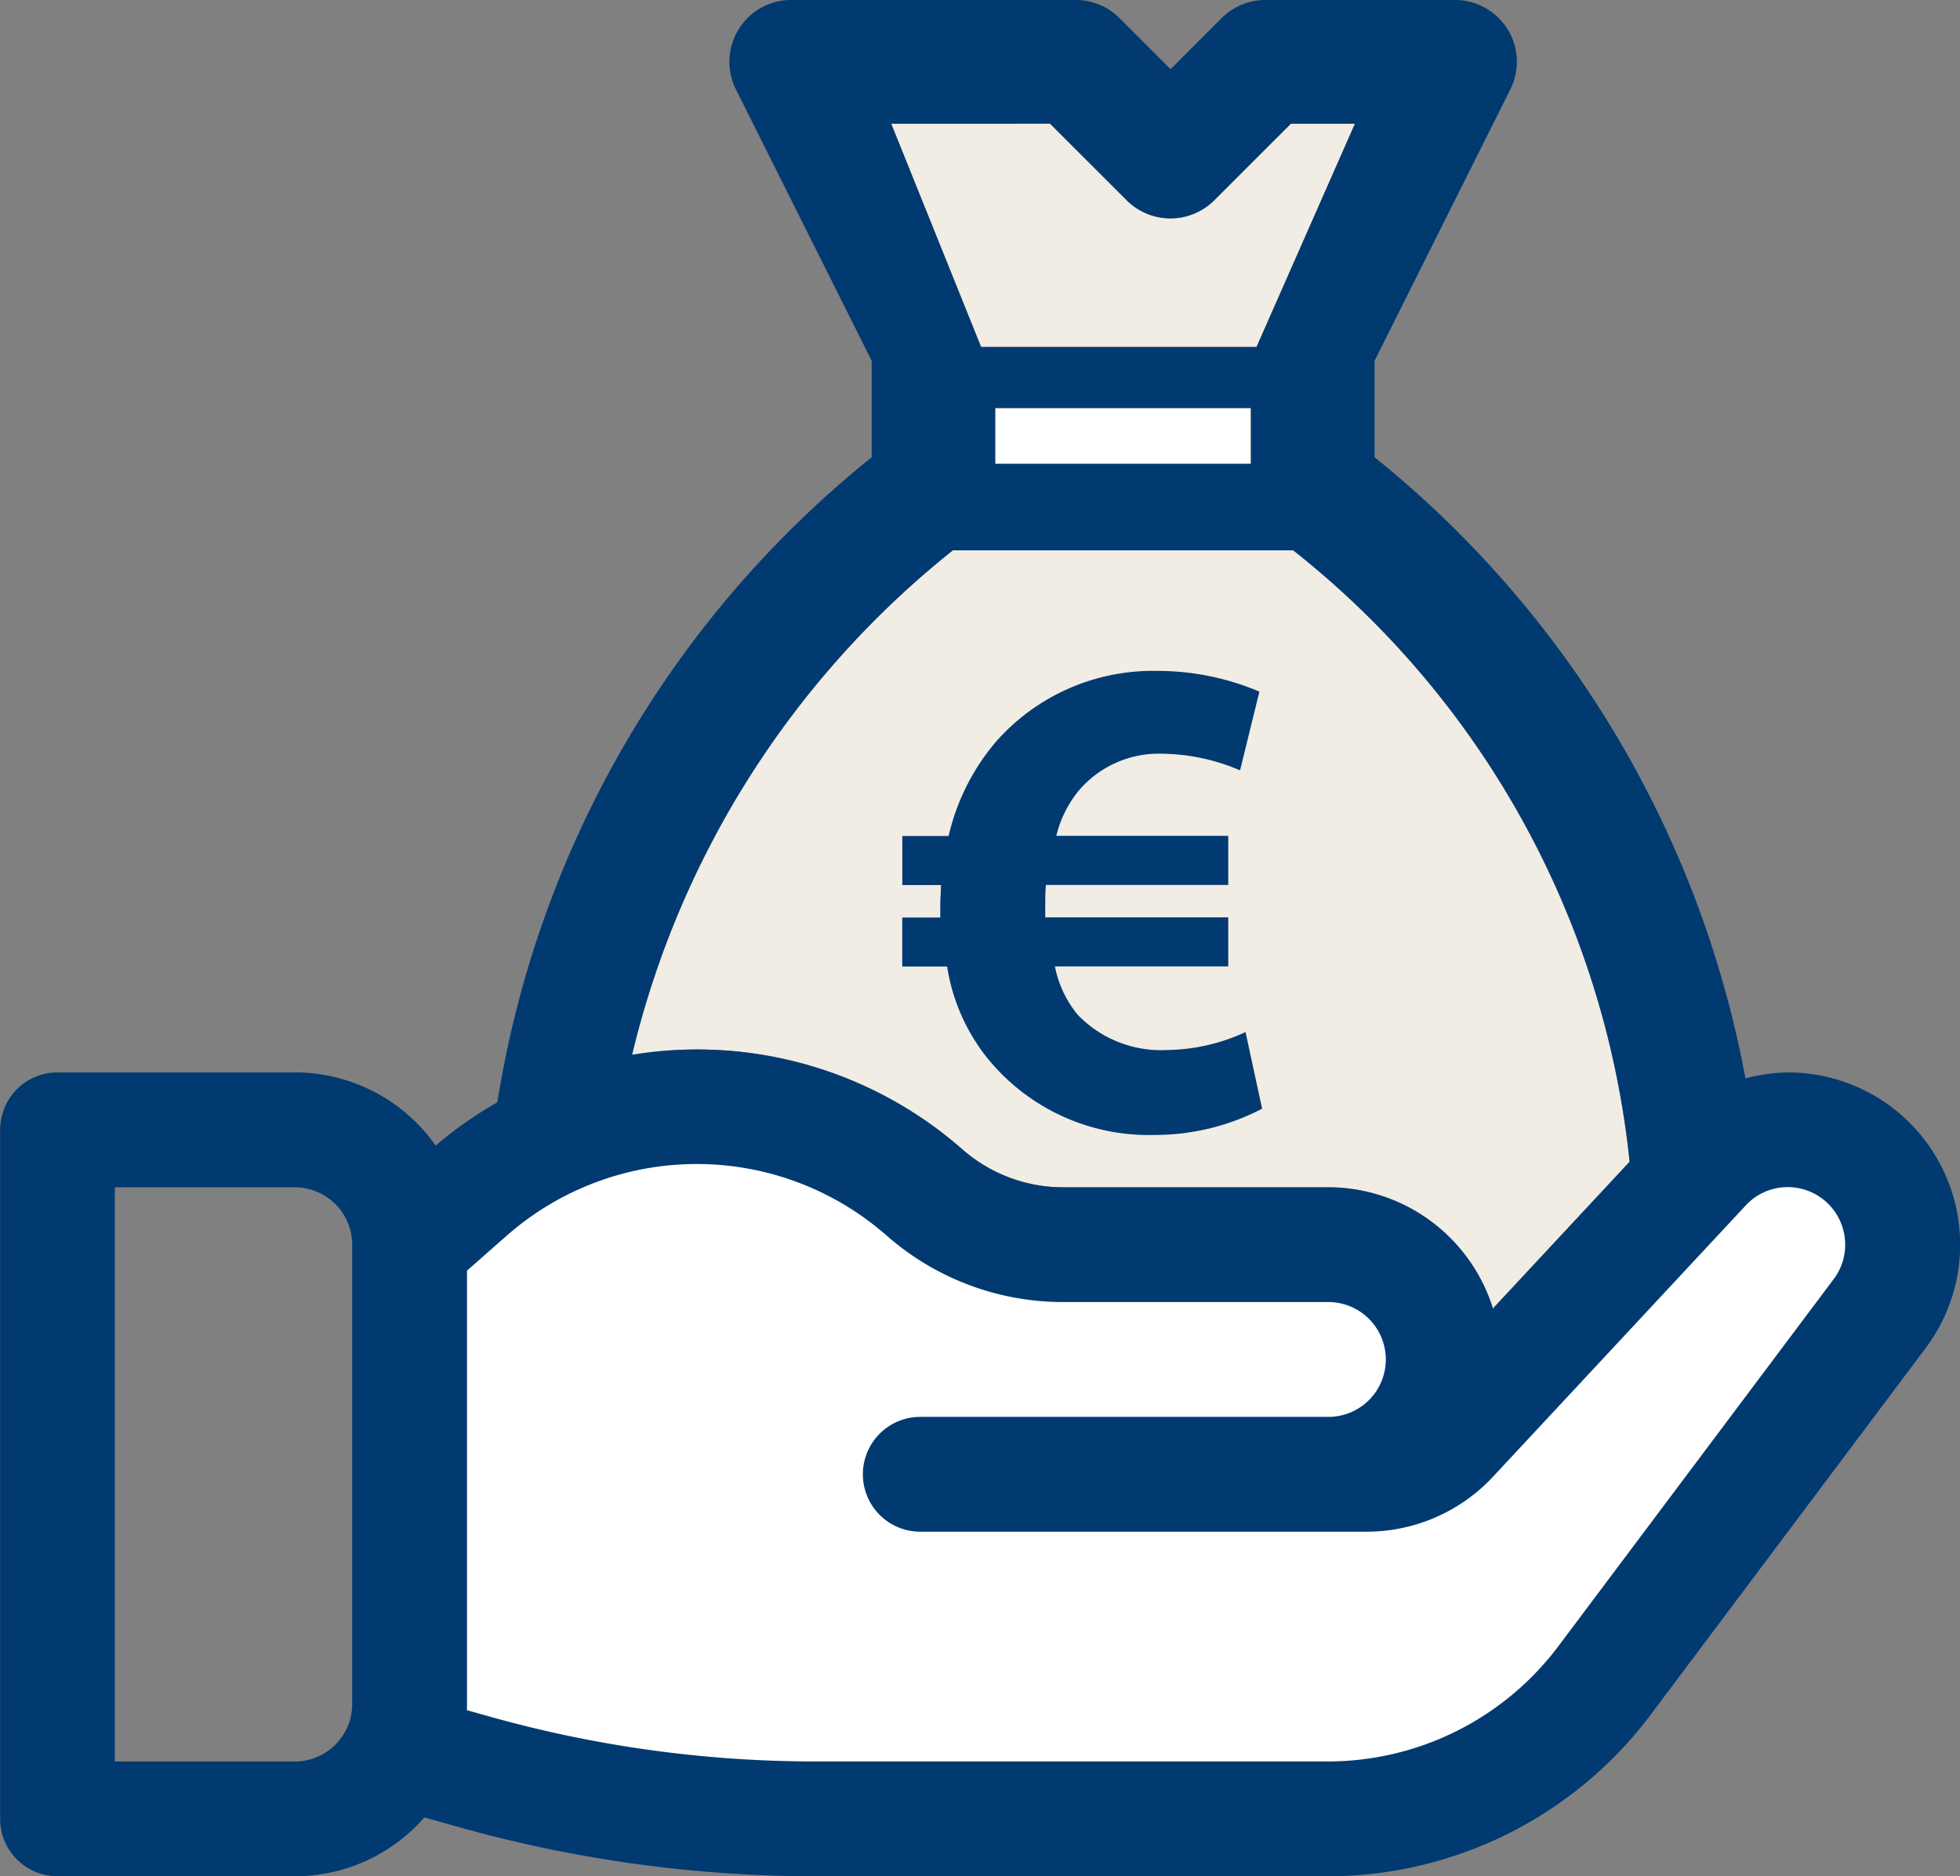
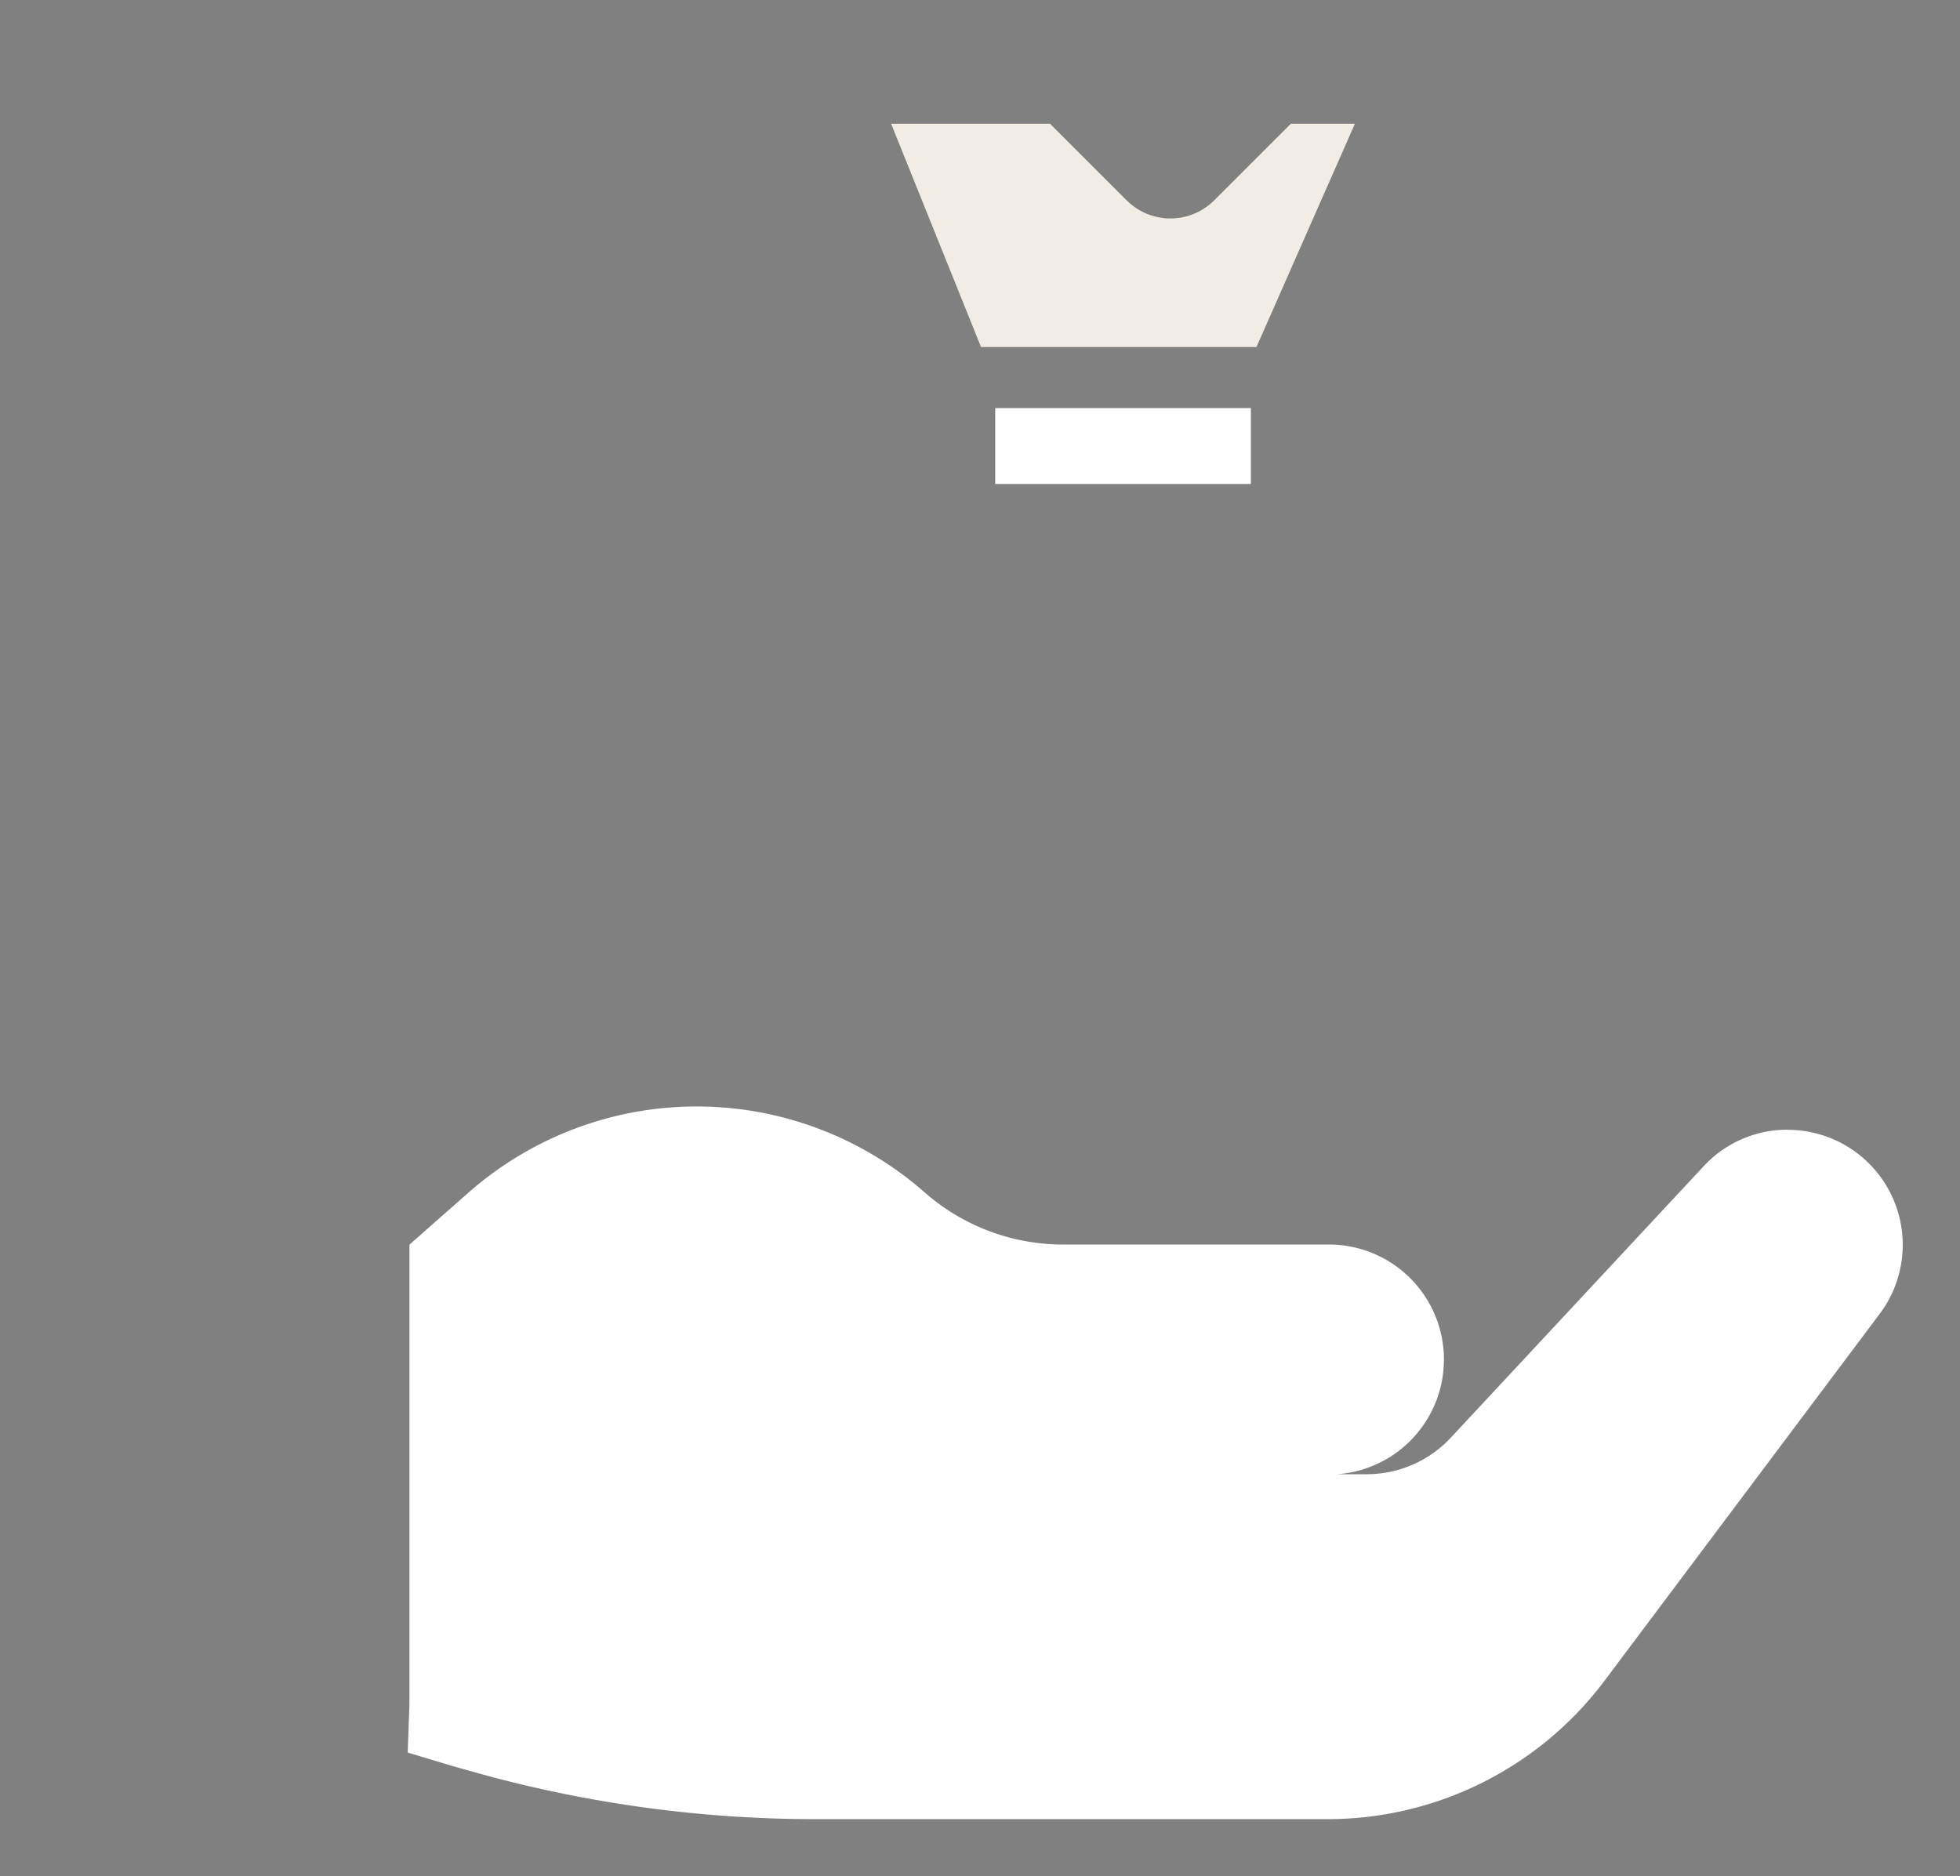
<svg xmlns="http://www.w3.org/2000/svg" id="Ebene_1" data-name="Ebene 1" viewBox="0 0 34.036 32.585">
  <rect x="0" y="0" width="34.036" height="32.585" fill="#808080" stroke="none" />
  <defs>
    <style>.cls-1{fill:#f1ece4;}.cls-2{fill:#fff;}.cls-3{fill:#003a70;}</style>
  </defs>
  <g id="Icon">
    <g id="Fill">
      <path class="cls-1" d="M425.72,287.586l1.71-3.879h-1.112l-1.333,1.332a1.076,1.076,0,0,1-1.518,0l-1.333-1.332h-2.759l1.562,3.879Z" transform="translate(-403.901 -281.559)" />
-       <path class="cls-1" d="M426.358,291.116H420.448a15.94,15.94,0,0,0-5.571,8.761,6.978,6.978,0,0,1,5.734,1.64,2.649,2.649,0,0,0,1.751.661h4.607a2.997,2.997,0,0,1,2.857,2.105l2.374-2.549A15.575,15.575,0,0,0,426.358,291.116Z" transform="translate(-403.901 -281.559)" />
      <path class="cls-2" d="M434.946,301.178a1.977,1.977,0,0,0-1.462.636l-4.39,4.713a1.998,1.998,0,0,1-1.457.634h-.518a1.997,1.997,0,0,0-.151-3.989H422.362a3.643,3.643,0,0,1-2.408-.909,5.997,5.997,0,0,0-7.909,0l-.695.612-.339.299v7.979l-.002.056-.028.785.756.228.39.11a21.941,21.941,0,0,0,5.937.819h8.904a6.014,6.014,0,0,0,4.789-2.394l4.787-6.383a1.997,1.997,0,0,0-1.599-3.194Z" transform="translate(-403.901 -281.559)" />
      <rect class="cls-2" x="17.282" y="7.087" width="4.44" height="1.318" />
    </g>
    <g id="Border">
-       <path class="cls-3" d="M434.946,300.184a2.962,2.962,0,0,0-.735.103,18.079,18.079,0,0,0-6.44-10.787v-1.675l2.357-4.713a1.07,1.07,0,0,0-.047-1.045,1.082,1.082,0,0,0-.913-.509h-3.293a1.079,1.079,0,0,0-.759.314l-.888.888-.888-.888a1.079,1.079,0,0,0-.759-.314h-4.94a1.074,1.074,0,0,0-.96,1.555l2.357,4.712v1.675a17.978,17.978,0,0,0-6.5,11.202,6.942,6.942,0,0,0-1.072.751,2.989,2.989,0,0,0-2.444-1.27h-4.122a.997.997,0,0,0-.997.997v11.966a.997.997,0,0,0,.997.997h4.122a2.985,2.985,0,0,0,2.248-1.022l.591.166a22.932,22.932,0,0,0,6.206.856h8.904a7.014,7.014,0,0,0,5.584-2.792l4.787-6.383 0-0a2.991,2.991,0,0,0-2.394-4.785Zm-24.929,10.969a.998.998,0,0,1-.997.997h-3.125v-9.972h3.125a.998.998,0,0,1,.997.997ZM422.135,283.706l1.333,1.332a1.076,1.076,0,0,0,1.518,0l1.333-1.332h1.112l-1.71,3.879h-4.782l-1.562-3.879Zm3.488,4.939v.967H421.183v-.967Zm-5.175,2.471h5.91a15.575,15.575,0,0,1,5.842,10.618l-2.374,2.549a2.997,2.997,0,0,0-2.857-2.105h-4.607a2.649,2.649,0,0,1-1.751-.661,6.978,6.978,0,0,0-5.734-1.64A15.94,15.94,0,0,1,420.448,291.116ZM435.744,303.772l-0.0 0-4.787,6.383a5.009,5.009,0,0,1-3.989,1.994h-8.904a20.94,20.94,0,0,1-5.666-.781l-.39-.11c.001-.035.003-.071.003-.106v-7.527l.695-.612a4.997,4.997,0,0,1,6.588,0,4.642,4.642,0,0,0,3.068,1.158h4.607a.997.997,0,0,1,0,1.994h-7.087a.997.997,0,0,0,0,1.994h7.755a3.002,3.002,0,0,0,2.189-.953l4.39-4.713a.988.988,0,0,1,.73-.318.998.998,0,0,1,.997.997A.987.987,0,0,1,435.744,303.772Z" transform="translate(-403.901 -281.559)" />
-       <path class="cls-3" d="M421.021,299.902a3.607,3.607,0,0,0,2.926,1.367,4.03,4.03,0,0,0,1.871-.456l-.288-1.331a3.326,3.326,0,0,1-1.367.312,2.008,2.008,0,0,1-1.547-.612,1.887,1.887,0,0,1-.396-.84h3.01v-.851h-3.178v-.192c0-.12,0-.252.012-.372h3.166v-.852h-2.986a1.982,1.982,0,0,1,.384-.779,1.826,1.826,0,0,1,1.475-.647,3.524,3.524,0,0,1,1.332.288l.336-1.367a4.533,4.533,0,0,0-1.799-.36,3.632,3.632,0,0,0-2.771,1.224,3.867,3.867,0,0,0-.827,1.643h-.804v.852h.671c0,.12-.012.24-.012.36v.204h-.66v.851h.779A3.379,3.379,0,0,0,421.021,299.902Z" transform="translate(-403.901 -281.559)" />
-     </g>
+       </g>
  </g>
</svg>